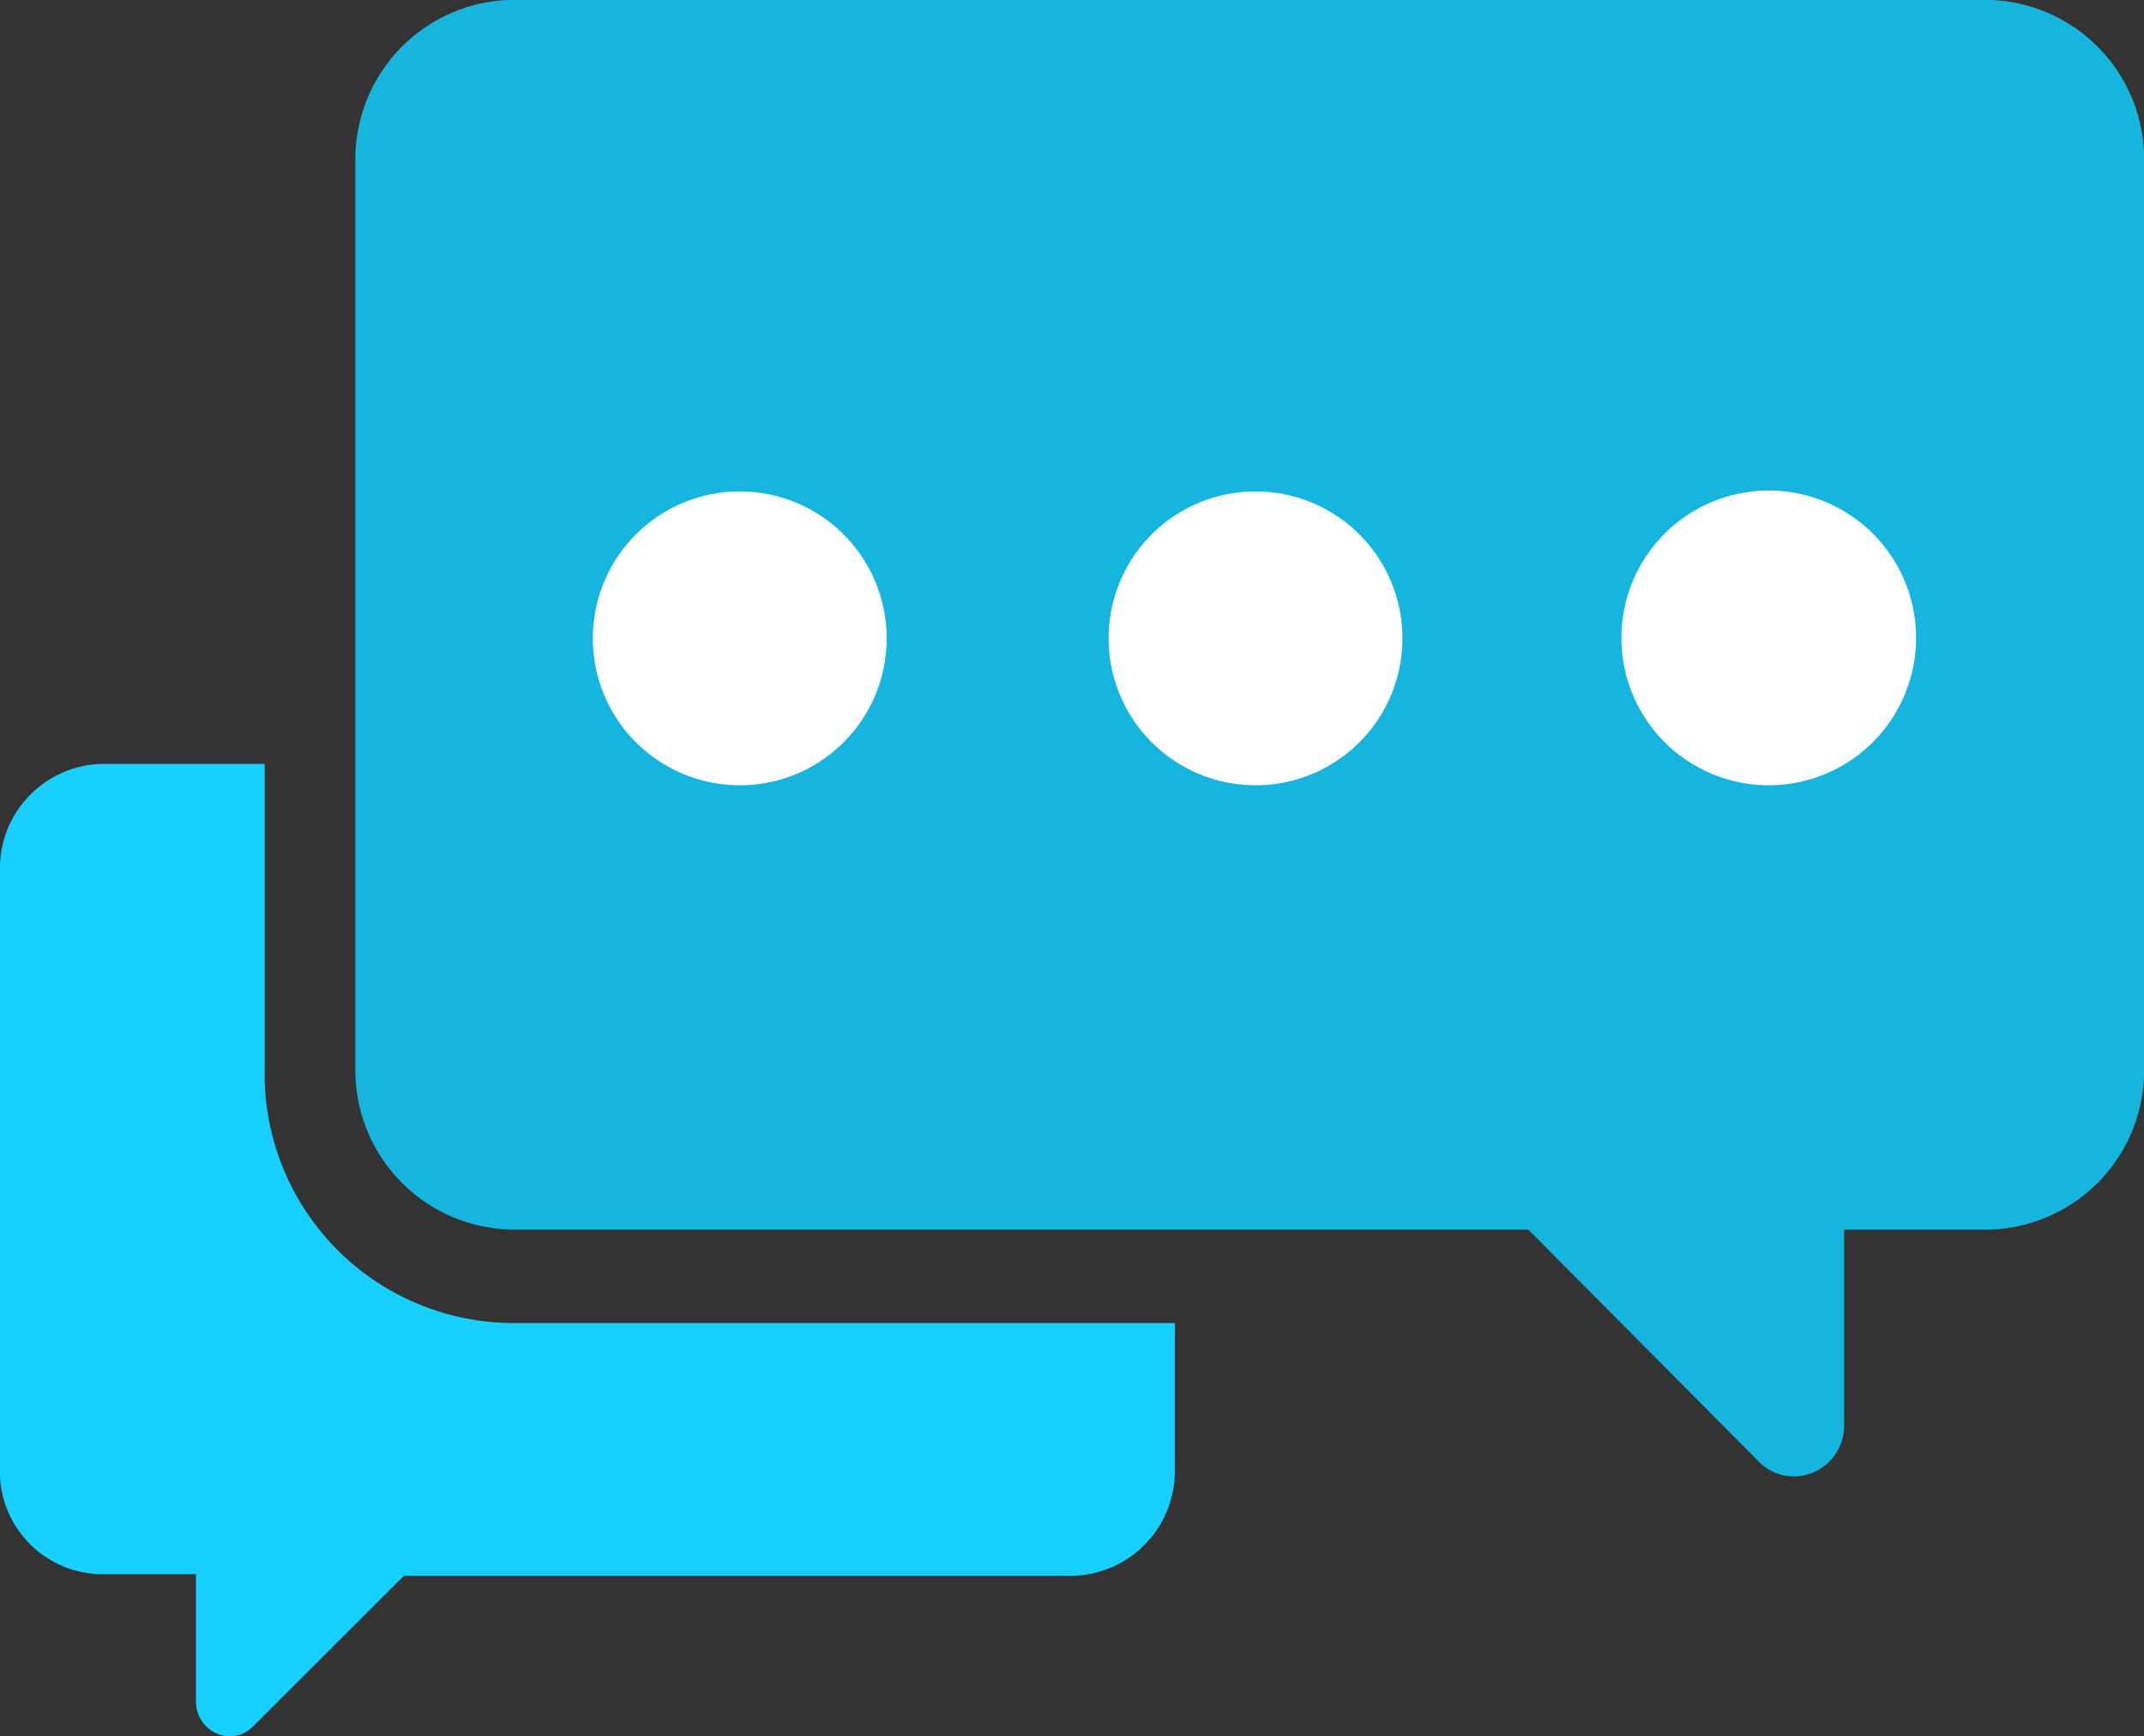
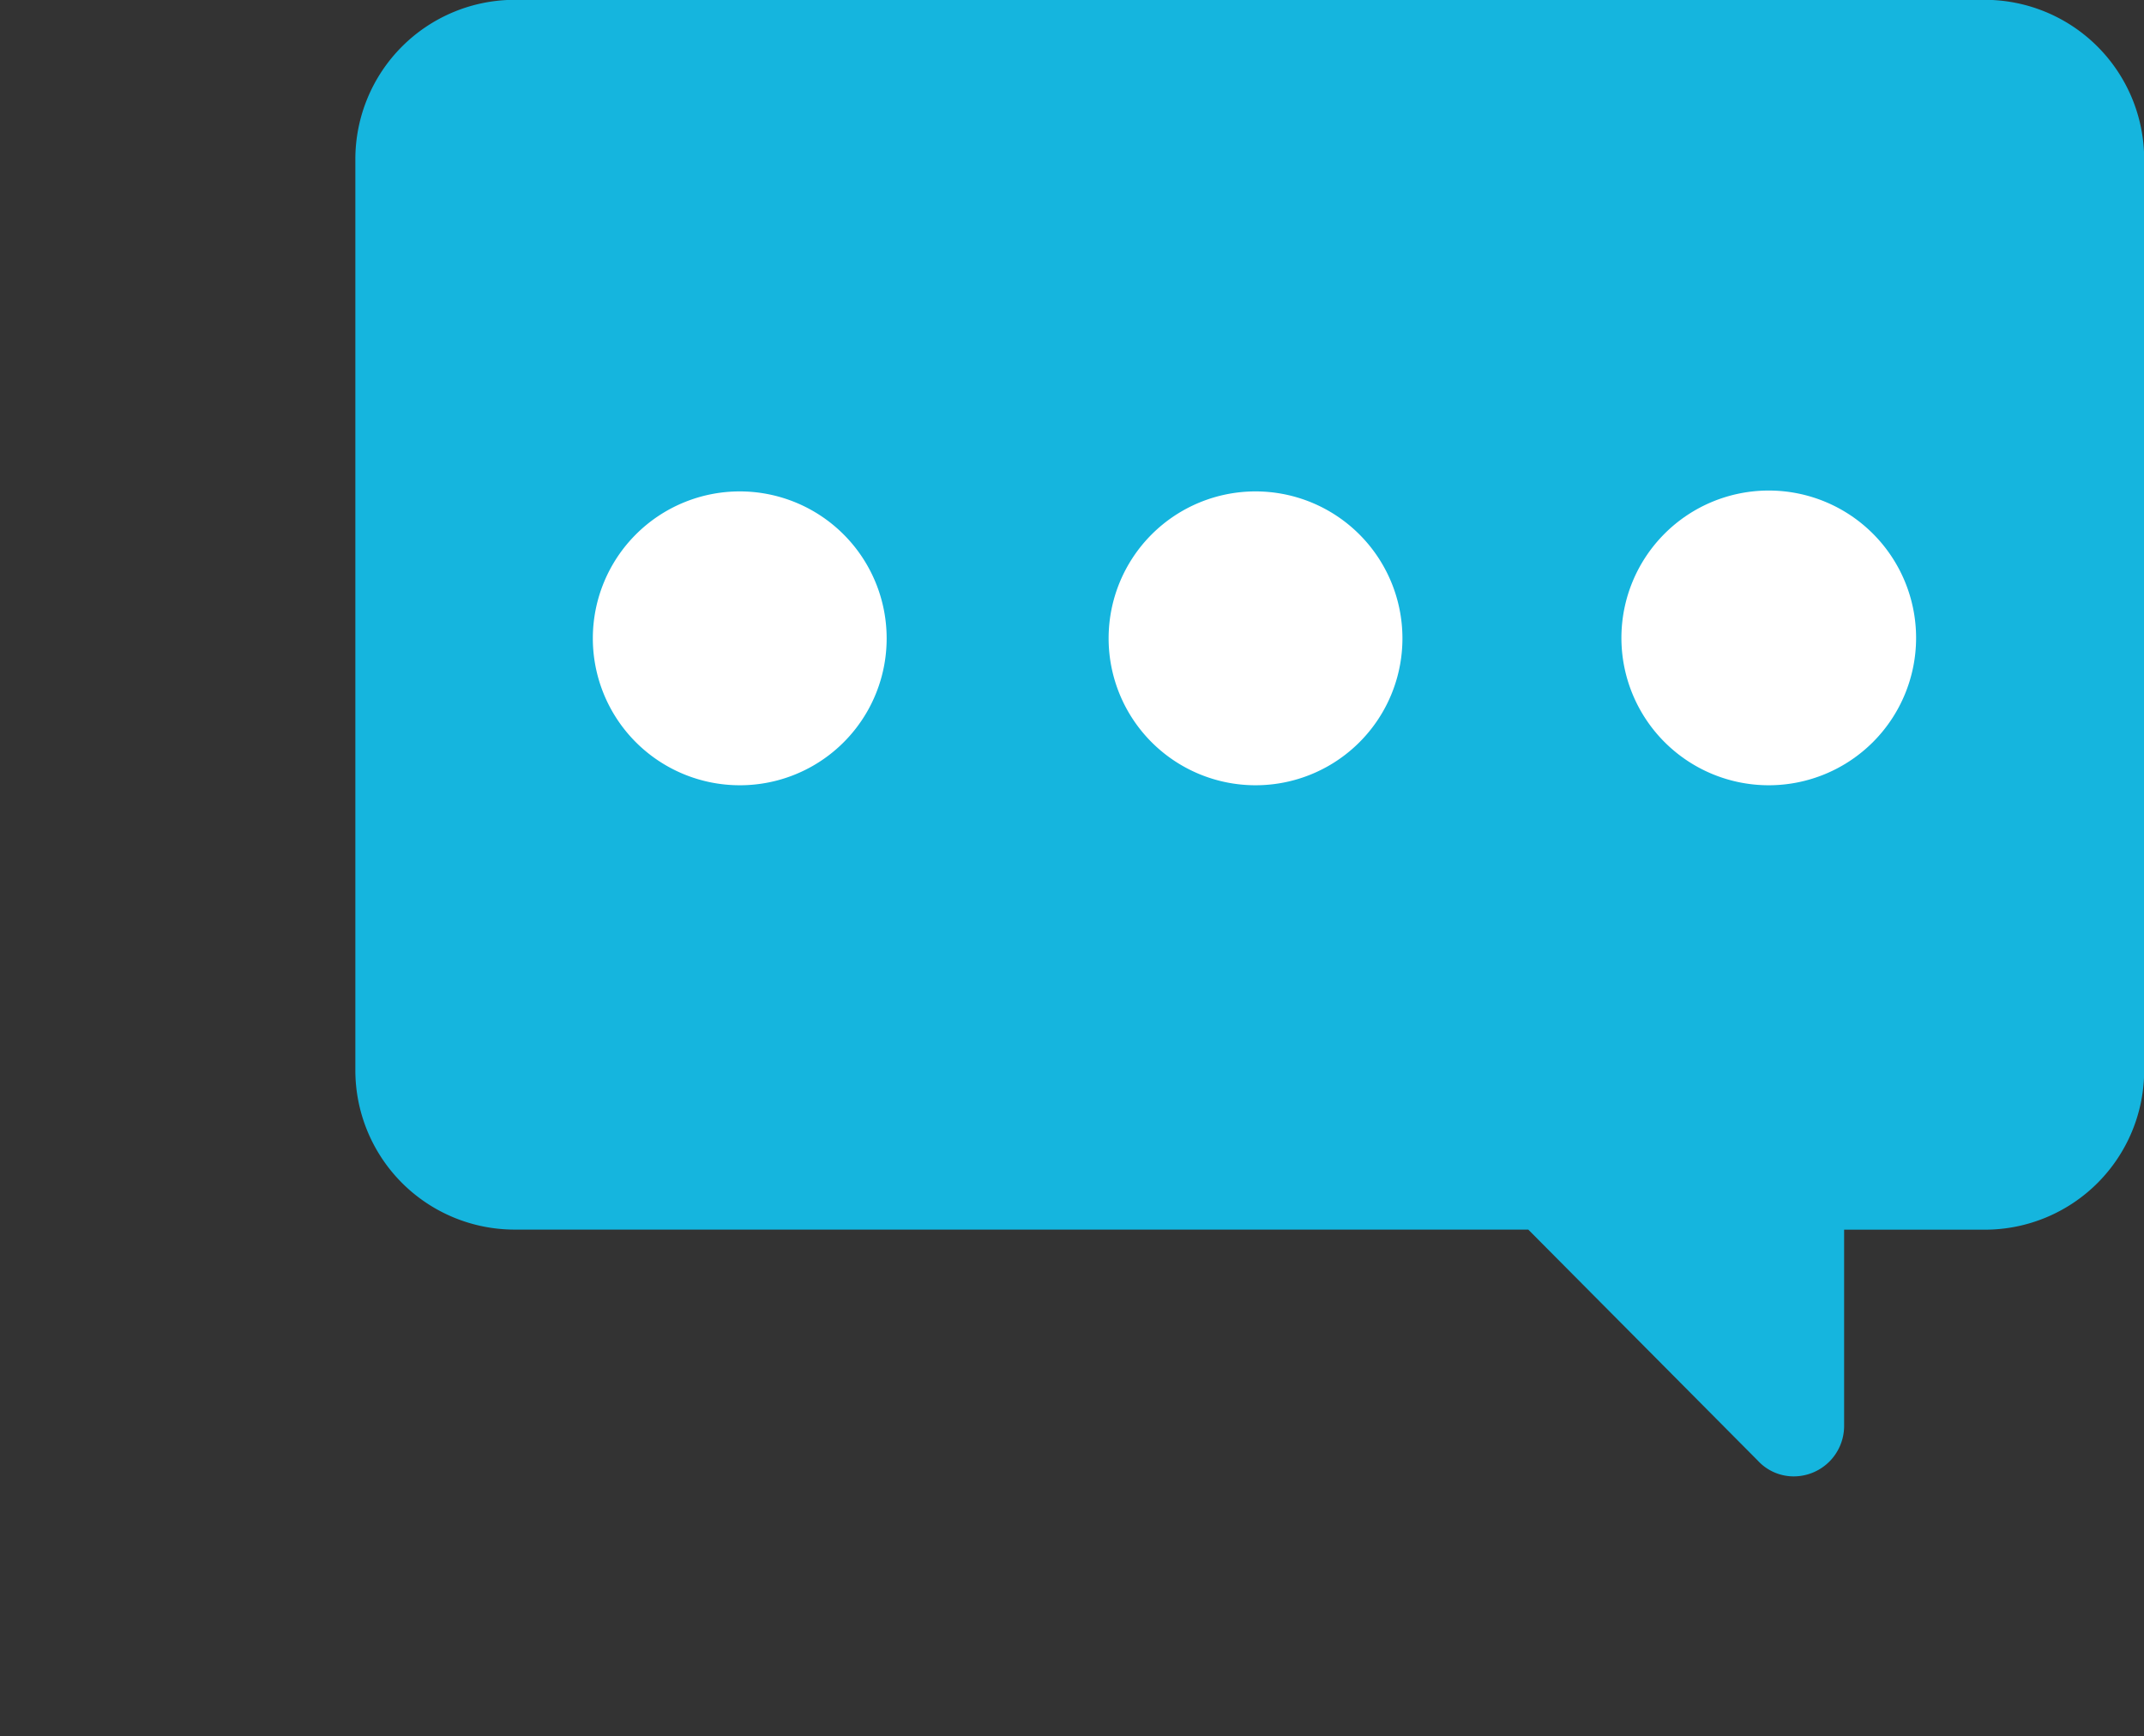
<svg xmlns="http://www.w3.org/2000/svg" width="24.737" height="20.03" viewBox="0 0 24.737 20.03">
  <rect x="0" y="0" width="24.737" height="20.03" fill="#333333" stroke="none" />
  <defs>
    <style>.a{fill:#15b5de;}.a,.b,.c{fill-rule:evenodd;}.b{fill:#fff;}.c{fill:#17d0ff;}</style>
  </defs>
  <g transform="translate(-289.18 -382.202)">
    <path class="a" d="M313.613,382.2H296.648a1.839,1.839,0,0,0-1.833,1.831v10.526a1.838,1.838,0,0,0,1.833,1.83h11.7l2.648,2.665a.562.562,0,0,0,.407.182.582.582,0,0,0,.589-.576v-2.27h1.629a1.838,1.838,0,0,0,1.833-1.83V384.033A1.84,1.84,0,0,0,313.613,382.2Z" transform="translate(-1.535 0)" />
    <path class="b" d="M300.27,393.384a1.695,1.695,0,1,1,1.7-1.695,1.693,1.693,0,0,1-1.7,1.695Z" transform="translate(-2.56 -2.123)" />
    <path class="b" d="M308.45,393.384a1.695,1.695,0,1,1,1.7-1.695,1.694,1.694,0,0,1-1.7,1.695Z" transform="translate(-4.789 -2.123)" />
    <path class="b" d="M316.595,393.38a1.7,1.7,0,1,0-.007,0Z" transform="translate(-7.004 -2.119)" />
-     <path class="c" d="M292.234,397.9v-3.587h-1.855a1.206,1.206,0,0,0-1.2,1.2v6.912a1.188,1.188,0,0,0,1.139,1.236h1.123v1.486a.4.4,0,0,0,.385.385.37.37,0,0,0,.272-.113l1.742-1.739h7.695a1.207,1.207,0,0,0,1.2-1.2v-1.716h-7.622a2.874,2.874,0,0,1-2.88-2.864Z" transform="translate(0 -3.299)" />
  </g>
</svg>